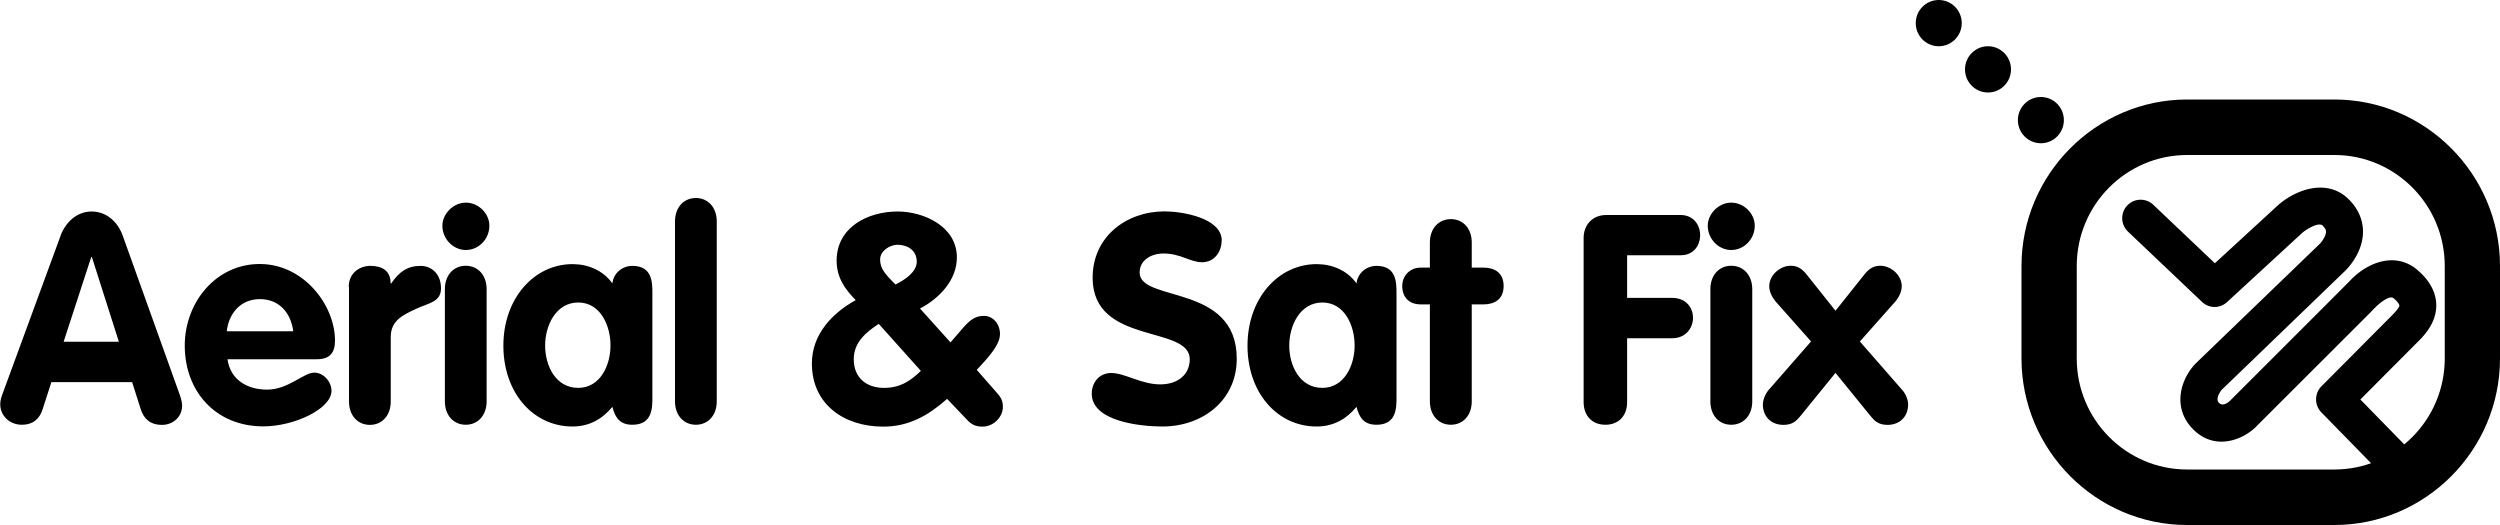
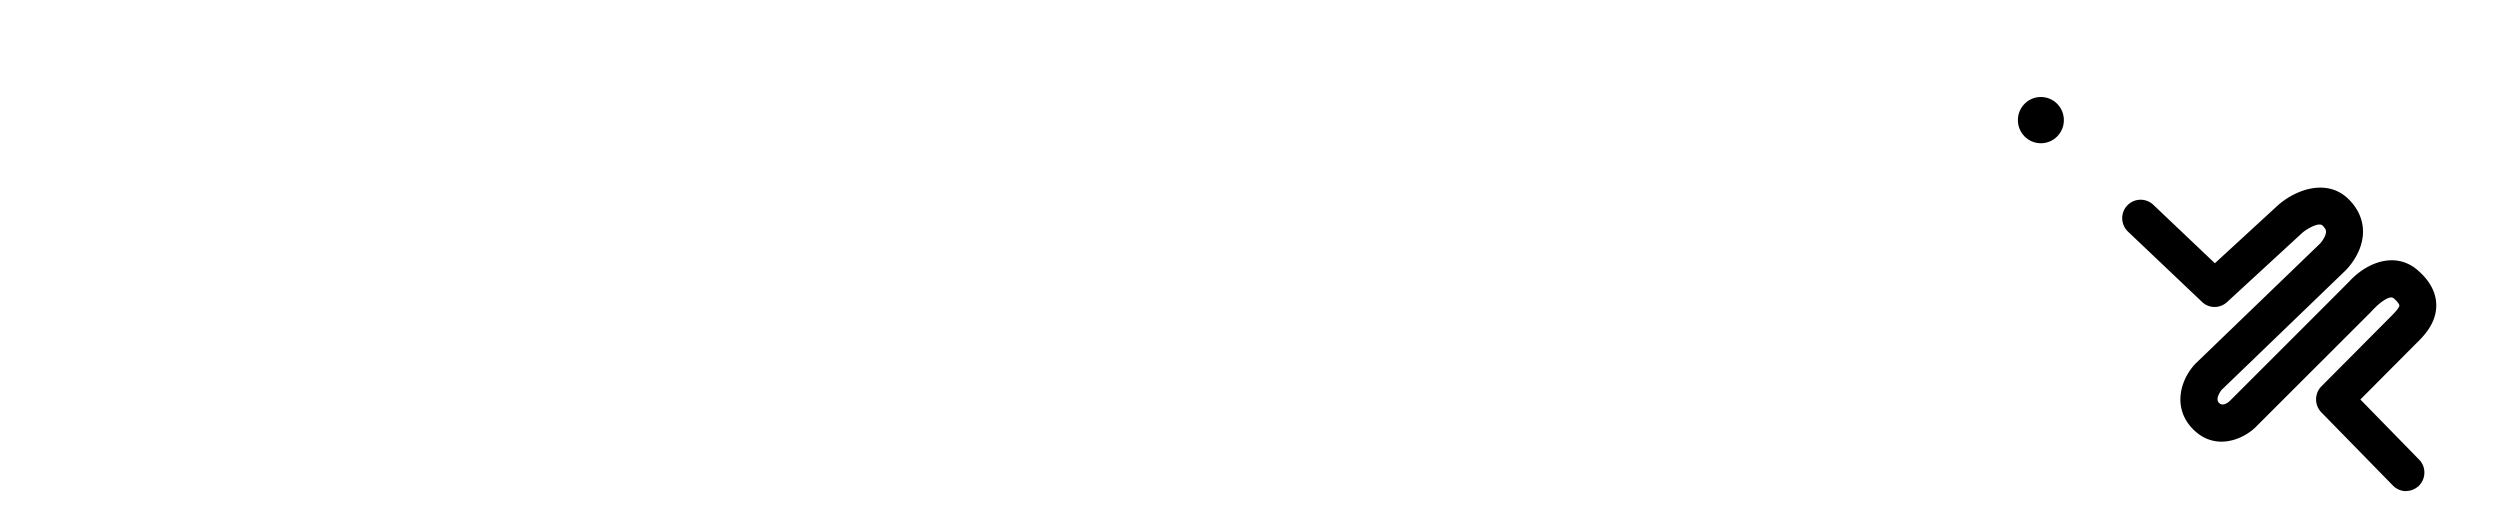
<svg xmlns="http://www.w3.org/2000/svg" id="Layer_1" baseProfile="tiny" version="1.2" viewBox="0 0 200 42">
-   <path d="M186.75 12.4c4.87 0 8.83 3.98 8.83 8.88v7.4c0 4.9-3.96 8.88-8.83 8.88h-11.78c-4.87 0-8.83-3.98-8.83-8.88v-7.4c0-4.9 3.96-8.88 8.83-8.88h11.78m0-4.44h-11.78c-7.29 0-13.25 5.99-13.25 13.32v7.4c0 7.33 5.96 13.32 13.25 13.32h11.78c7.29 0 13.25-5.99 13.25-13.32v-7.4c0-7.33-5.96-13.32-13.25-13.32Z" />
  <path d="M192.49 39.29c-.38 0-.76-.15-1.05-.44l-5.73-5.86c-.57-.58-.56-1.51 0-2.08l5.43-5.46c.22-.22.82-.8.81-1.02 0 0-.02-.2-.46-.57-.35-.3-1.28.54-1.41.68s-.09.08-.13.12c-.11.12-.21.22-.28.3l-9.26 9.25c-1.11 1.04-3.34 1.88-5.06.03-1.5-1.62-.96-3.74.18-5.03.03-.03.05-.06.08-.09l9.97-9.61c.15-.15.51-.63.5-.98 0-.06 0-.23-.28-.49-.31-.29-1.27.29-1.6.57l-6.04 5.56c-.57.52-1.44.52-2-.02l-5.92-5.62c-.59-.56-.62-1.5-.06-2.09a1.47 1.47 0 0 1 2.08-.06l4.93 4.68 5.08-4.67c1.56-1.34 3.95-2.05 5.57-.5.99.94 1.2 1.96 1.2 2.64 0 1.71-1.27 2.98-1.41 3.12l-9.91 9.55c-.1.13-.51.7-.21 1.02.3.32.71 0 .87-.14 0 0 8.69-8.68 9.56-9.56 1.39-1.52 3.69-2.45 5.48-.9.95.82 1.45 1.74 1.48 2.73.04 1.53-1.05 2.59-1.71 3.23l-.18.18-4.18 4.2 4.7 4.81c.57.58.56 1.52-.02 2.09-.29.28-.66.42-1.03.42Z" />
  <ellipse cx="163.27" cy="9.61" rx="1.84" ry="1.85" />
-   <ellipse cx="159.04" cy="5.55" rx="1.84" ry="1.85" />
-   <ellipse cx="155.1" cy="1.85" rx="1.84" ry="1.85" />
-   <path d="M4.84 18.86c.4-1.07 1.3-1.94 2.49-1.94s2.09.82 2.49 1.94l4.56 12.72c.14.37.19.7.19.87 0 .91-.74 1.54-1.6 1.54-.98 0-1.46-.51-1.7-1.22l-.7-2.2H4.11l-.7 2.17c-.23.72-.72 1.24-1.67 1.24s-1.72-.7-1.72-1.64c0-.37.12-.65.16-.77l4.67-12.72Zm.25 8.48h4.42l-2.16-6.78H7.3l-2.21 6.78Zm13.11 1.4c.23 1.66 1.6 2.43 3.16 2.43 1.72 0 2.91-1.36 3.79-1.36.72 0 1.37.72 1.37 1.45 0 1.45-2.98 2.85-5.46 2.85-3.77 0-6.28-2.76-6.28-6.47 0-3.41 2.46-6.52 6-6.52s6.02 3.32 6.02 6.12c0 1.01-.44 1.5-1.46 1.5H18.2Zm5.26-2.24c-.19-1.47-1.12-2.57-2.67-2.57s-2.49 1.15-2.65 2.57h5.32Zm4.44-3.55c0-1.12.88-1.68 1.72-1.68.88 0 1.63.33 1.63 1.4h.05c.63-.93 1.3-1.4 2.35-1.4.81 0 1.63.58 1.63 1.8 0 1.1-1 1.17-2 1.64s-2.02.91-2.02 2.24v5.17c0 1.12-.7 1.87-1.67 1.87s-1.67-.75-1.67-1.87v-9.16Zm11.25-4.89c0 1.05-.84 1.94-1.88 1.94s-1.88-.91-1.88-1.94c0-.96.88-1.85 1.88-1.85s1.88.86 1.88 1.85Zm-3.56 5.07c0-1.12.7-1.87 1.67-1.87s1.67.75 1.67 1.87v8.98c0 1.12-.7 1.87-1.67 1.87s-1.67-.75-1.67-1.87v-8.98Zm16.6 8.65c0 .86 0 2.2-1.6 2.2-.98 0-1.37-.54-1.6-1.43-.86 1.03-1.91 1.57-3.19 1.57-3.14 0-5.53-2.69-5.53-6.47s2.46-6.52 5.53-6.52c1.23 0 2.44.49 3.19 1.54.09-.82.79-1.4 1.6-1.4 1.6 0 1.6 1.33 1.6 2.2v8.32Zm-5.93-.75c1.74 0 2.58-1.78 2.58-3.39s-.81-3.44-2.58-3.44-2.65 1.82-2.65 3.44.84 3.39 2.65 3.39ZM54 17.71c0-1.12.7-1.87 1.67-1.87s1.67.75 1.67 1.87v14.4c0 1.12-.7 1.87-1.67 1.87S54 33.23 54 32.11v-14.4Zm22.04 9.68.91-1.05c.6-.7 1.02-1.07 1.77-1.07.67 0 1.28.58 1.28 1.47 0 .63-.53 1.38-1.28 2.22l-.58.63 1.58 1.8c.33.37.51.63.51 1.17 0 .79-.74 1.57-1.63 1.57-.53 0-.88-.16-1.23-.54l-1.6-1.68c-1.51 1.33-3.05 2.22-5.12 2.22-3.12 0-5.7-1.78-5.7-5.05 0-2.31 1.6-4.02 3.51-5.07-.91-.91-1.53-1.85-1.53-3.16 0-2.67 2.49-3.93 4.88-3.93 2.09 0 4.74 1.19 4.74 3.67 0 1.87-1.47 3.32-2.95 4.09l2.44 2.71Zm-5.74-1.48c-1.05.68-2 1.5-2 2.83 0 1.47 1 2.29 2.42 2.29 1.26 0 2.07-.51 2.95-1.36l-3.37-3.76Zm1.51-6.33c-.6 0-1.4.47-1.4 1.17s.33 1.12 1.23 2.01c.7-.35 1.7-.98 1.7-1.82 0-1.05-.93-1.36-1.53-1.36Zm25.92-.33c0 .91-.6 1.73-1.56 1.73s-1.7-.7-3.09-.7c-1 0-1.91.54-1.91 1.52 0 2.41 7.77.86 7.77 6.9 0 3.34-2.74 5.42-5.95 5.42-1.79 0-5.65-.42-5.65-2.62 0-.91.6-1.66 1.56-1.66 1.09 0 2.4.91 3.91.91s2.37-.86 2.37-2.01c0-2.76-7.77-1.1-7.77-6.52 0-3.27 2.67-5.31 5.77-5.31 1.3 0 4.56.49 4.56 2.34Zm13.99 12.53c0 .86 0 2.2-1.6 2.2-.98 0-1.37-.54-1.6-1.43-.86 1.03-1.91 1.57-3.19 1.57-3.14 0-5.53-2.69-5.53-6.47s2.46-6.52 5.53-6.52c1.23 0 2.44.49 3.19 1.54.09-.82.79-1.4 1.6-1.4 1.6 0 1.6 1.33 1.6 2.2v8.32Zm-5.93-.75c1.74 0 2.58-1.78 2.58-3.39s-.81-3.44-2.58-3.44-2.65 1.82-2.65 3.44.84 3.39 2.65 3.39Zm8.6-6.68h-.74c-.91 0-1.47-.56-1.47-1.47 0-.84.63-1.47 1.47-1.47h.74V19.4c0-1.12.7-1.87 1.68-1.87s1.67.75 1.67 1.87v2.01h.95c.86 0 1.6.4 1.6 1.47s-.74 1.47-1.6 1.47h-.95v7.76c0 1.12-.7 1.87-1.67 1.87s-1.68-.75-1.68-1.87v-7.76Zm12.3-5.33c0-.96.65-1.82 1.81-1.82h5.95c1.02 0 1.56.79 1.56 1.61s-.51 1.61-1.56 1.61h-4.28v3.41h3.6c1.12 0 1.67.79 1.67 1.59s-.56 1.64-1.67 1.64h-3.6v5.1c0 1.17-.74 1.82-1.74 1.82s-1.74-.65-1.74-1.82V19.02Zm13.69-.96c0 1.05-.84 1.94-1.88 1.94s-1.88-.91-1.88-1.94c0-.96.88-1.85 1.88-1.85s1.88.86 1.88 1.85Zm-3.55 5.07c0-1.12.7-1.87 1.67-1.87s1.68.75 1.68 1.87v8.98c0 1.12-.7 1.87-1.68 1.87s-1.67-.75-1.67-1.87v-8.98Zm8.06 4.19-2.84-3.2c-.28-.33-.51-.79-.51-1.22 0-.89.86-1.64 1.72-1.64.53 0 .88.23 1.23.65l2.35 2.95 2.35-2.95c.35-.42.7-.65 1.23-.65.86 0 1.72.75 1.72 1.64 0 .42-.23.89-.51 1.22l-2.84 3.2 3.39 3.88c.26.28.47.77.47 1.15 0 .98-.67 1.64-1.65 1.64-.74 0-1.05-.33-1.39-.75l-2.77-3.41-2.77 3.41c-.35.42-.65.75-1.39.75-.98 0-1.65-.65-1.65-1.64 0-.37.21-.87.46-1.15l3.39-3.88Z" />
</svg>